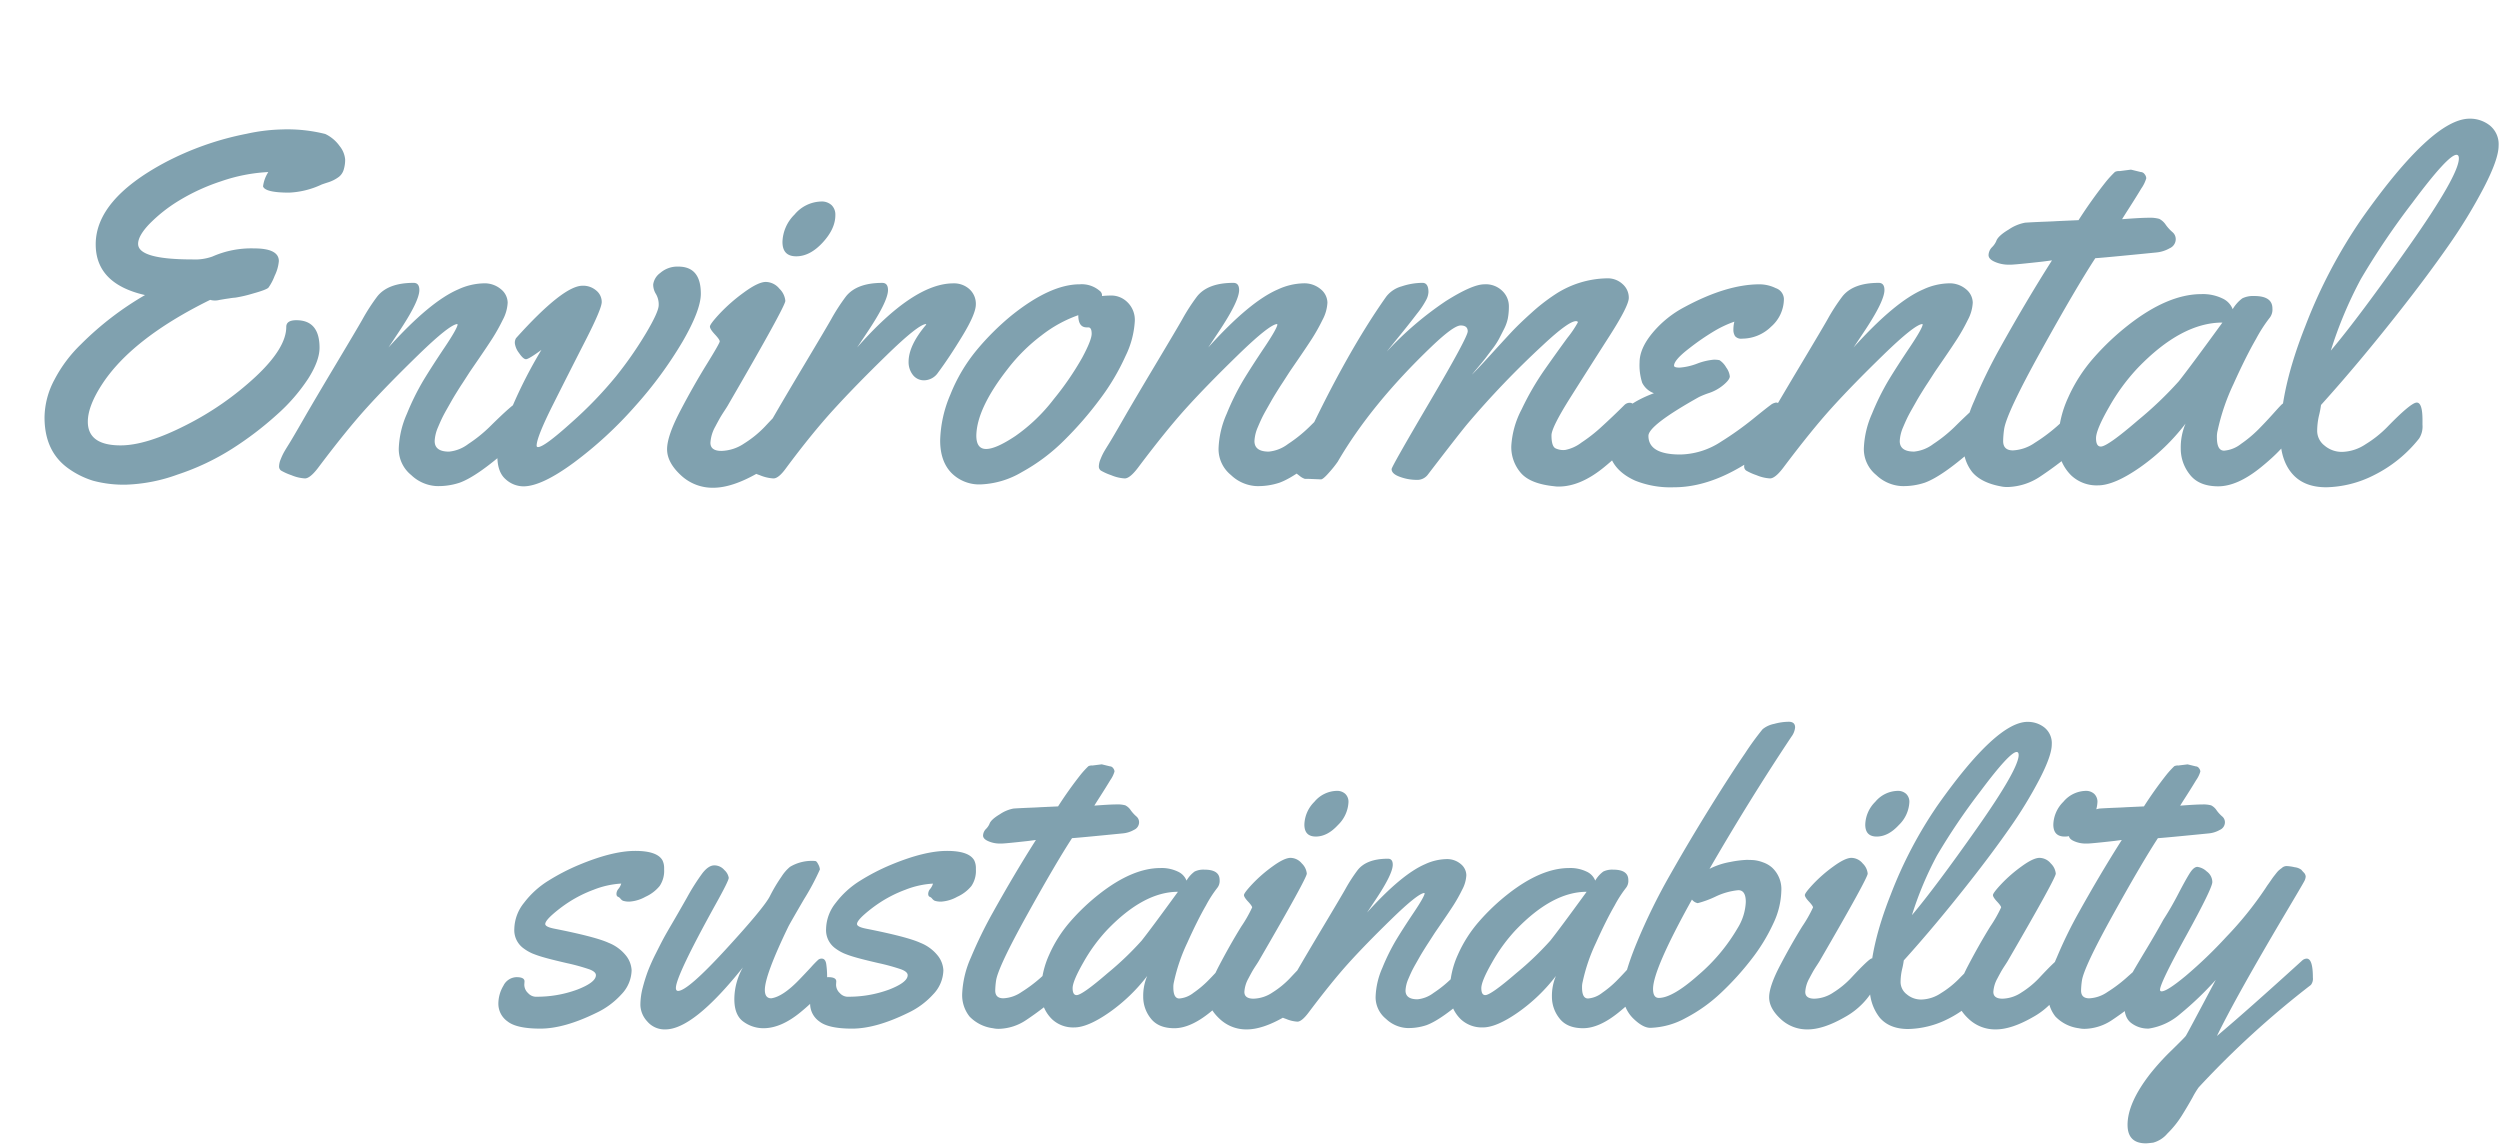
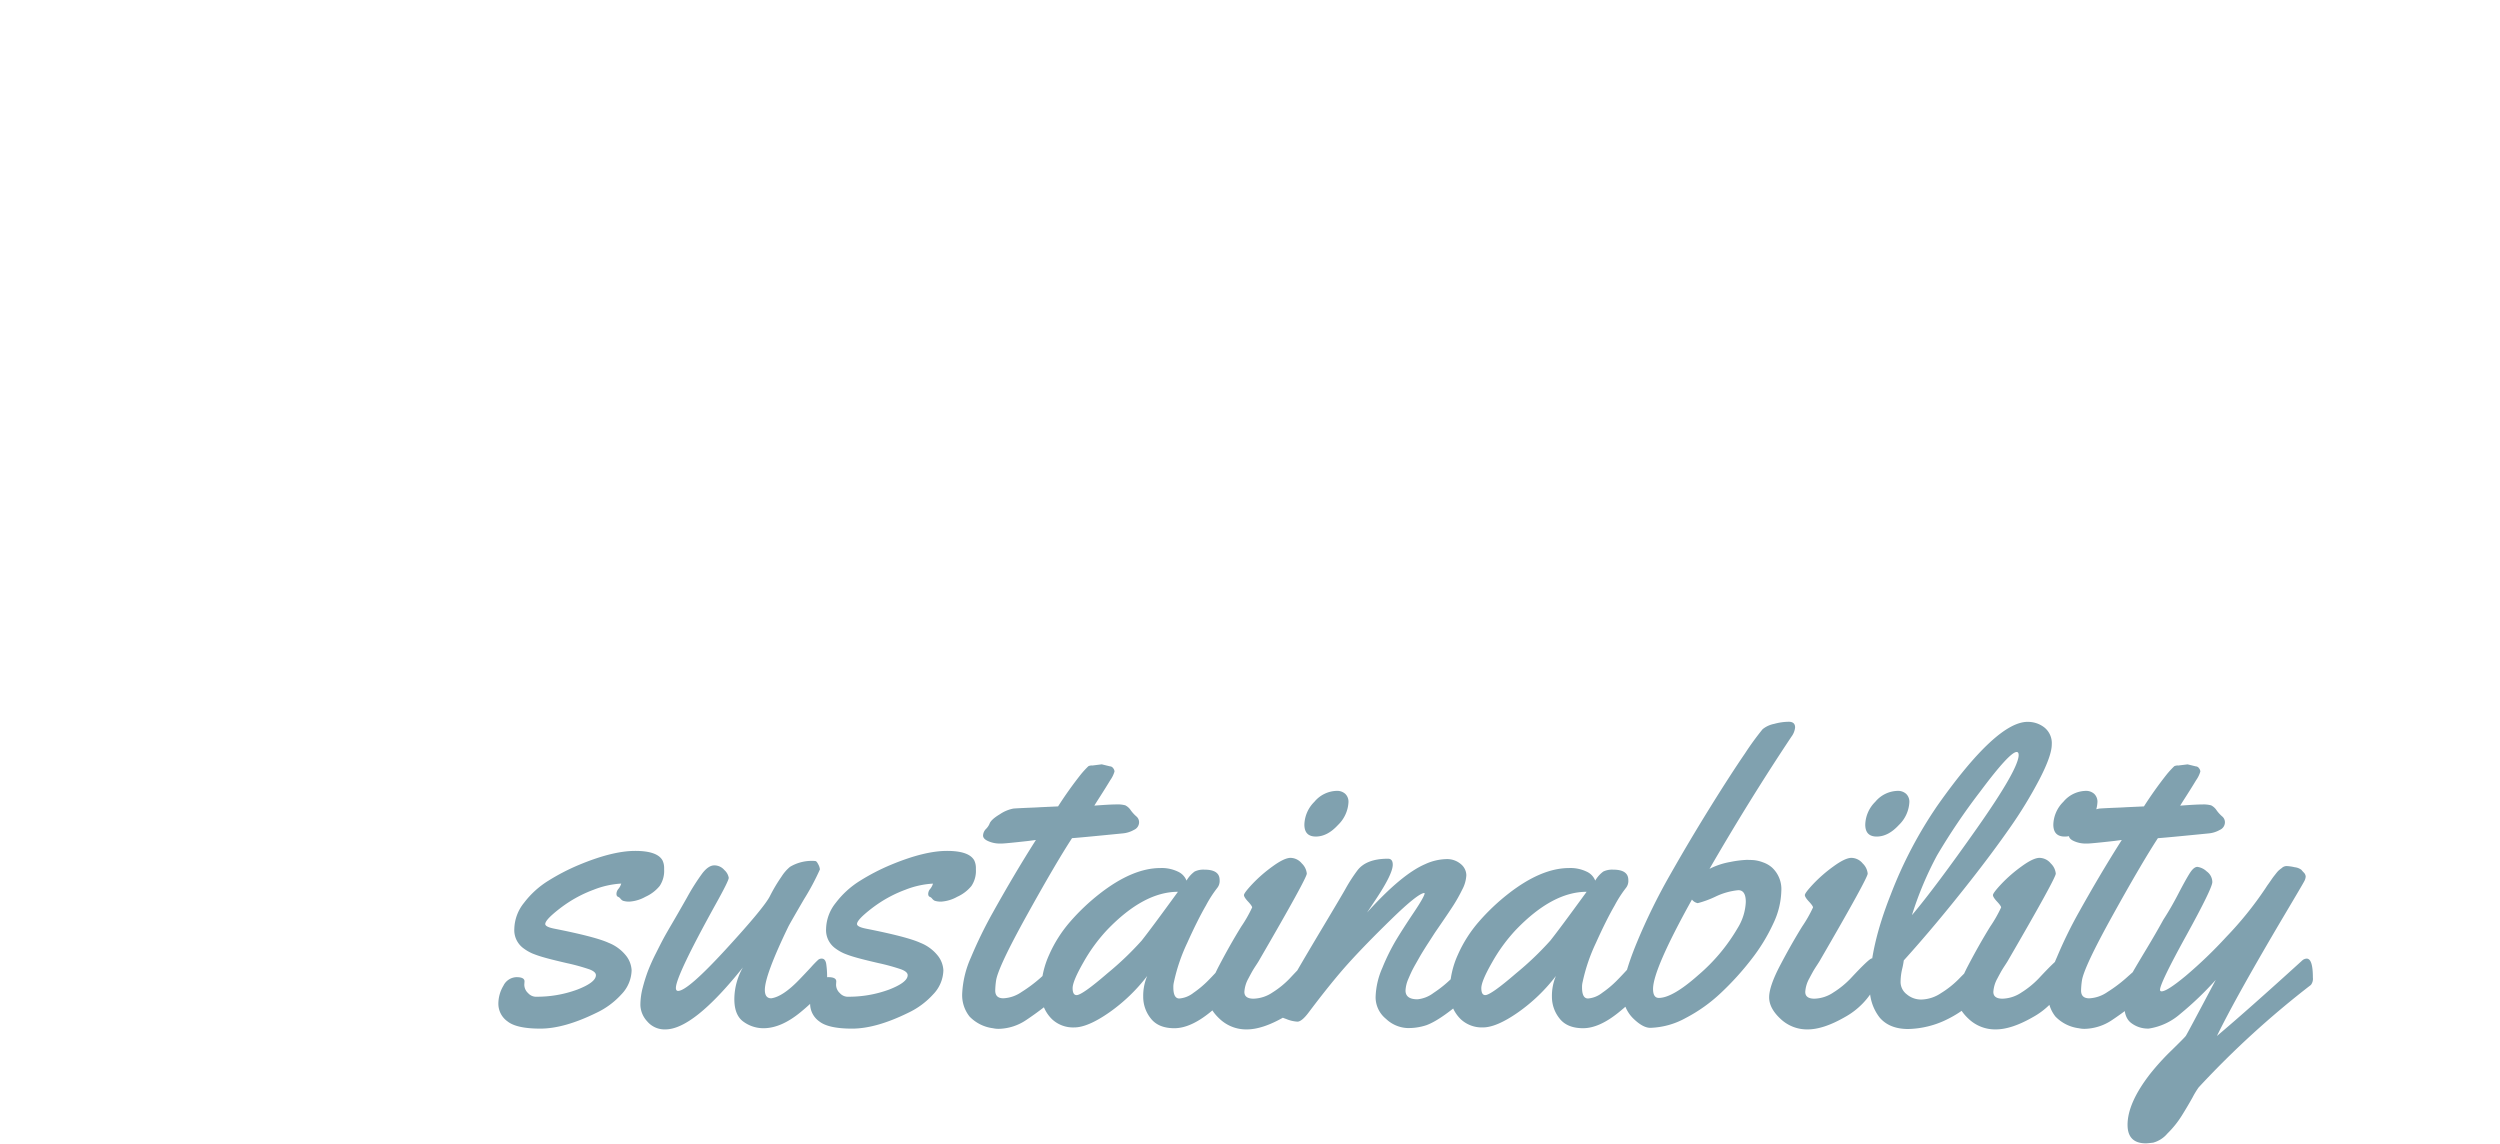
<svg xmlns="http://www.w3.org/2000/svg" width="612" height="280" viewBox="0 0 612 280">
  <g id="Group_1288" data-name="Group 1288" transform="translate(12424 6042)">
    <path id="Path_43959" data-name="Path 43959" d="M0,0H612V280H0Z" transform="translate(-12424 -6042)" fill="none" />
-     <path id="Path_43960" data-name="Path 43960" d="M33.809-57.3q0,3.809,13.3,3.809a12.648,12.648,0,0,0,4.863-.7A23.564,23.564,0,0,1,62.2-56.191q6.064,0,6.064,3.105a10.157,10.157,0,0,1-1.025,3.6,12.641,12.641,0,0,1-1.523,2.9q-.5.527-3.779,1.436a32.5,32.5,0,0,1-4.248,1q-.967.088-1.289.146t-.762.117q-.439.059-1.963.322a4.3,4.3,0,0,1-2.227-.029q-19.395,9.551-26.66,20.977Q21.5-17.461,21.5-13.77q0,5.8,8.027,5.8,6.27,0,15.938-4.922A73.93,73.93,0,0,0,62.607-24.814q7.471-7,7.471-12.158,0-1.641,2.461-1.641,5.684,0,5.684,6.738,0,3.164-2.754,7.529A43.966,43.966,0,0,1,67.793-15.5a81.627,81.627,0,0,1-10.957,8.35A59.969,59.969,0,0,1,43.447-.82,40.539,40.539,0,0,1,31,1.641,28.687,28.687,0,0,1,22.764.674a20.933,20.933,0,0,1-5.889-2.9Q10.9-6.387,10.9-14.824a19.974,19.974,0,0,1,2.461-9.287A33.546,33.546,0,0,1,19.8-32.7a75.92,75.92,0,0,1,15.7-12.07q-12.07-2.754-12.07-12.422,0-10.9,16.758-19.922A72.694,72.694,0,0,1,60.41-84.258a44.421,44.421,0,0,1,8.613-1.055A37.982,37.982,0,0,1,79.629-84.2a9.107,9.107,0,0,1,3.516,2.959,6.03,6.03,0,0,1,1.348,3.281,8.248,8.248,0,0,1-.352,2.49,3.511,3.511,0,0,1-1.172,1.758,8.855,8.855,0,0,1-2.637,1.348q-1.465.469-1.7.586a20.8,20.8,0,0,1-7.852,1.934q-5.859,0-6.387-1.523a8.467,8.467,0,0,1,1.289-3.516,41.455,41.455,0,0,0-11.543,2.256A49.411,49.411,0,0,0,43.8-67.881a37.216,37.216,0,0,0-7.178,5.654Q33.809-59.3,33.809-57.3Zm72.6,48.281q0,2.578,3.516,2.578a9.253,9.253,0,0,0,4.717-1.875,34.707,34.707,0,0,0,5.127-4.1q6.094-6.035,6.914-6.035,1.523,0,1.523,4.395t-2.754,6.035Q117.07-.469,112.5,1.172a16.542,16.542,0,0,1-5.684.82,9.709,9.709,0,0,1-6.152-2.7,8.182,8.182,0,0,1-3.047-6.416A22.785,22.785,0,0,1,99.609-15.7a61.018,61.018,0,0,1,4.072-8.232q2.08-3.428,5.127-7.969t3.223-5.654l-.117-.117q-1.934.176-9.58,7.617T89.707-17.109Q84.727-11.6,77.813-2.4,75.879.117,74.648.117a9.98,9.98,0,0,1-3.311-.791,13.833,13.833,0,0,1-2.549-1.143,1.234,1.234,0,0,1-.469-1.055A4.838,4.838,0,0,1,68.73-4.6a14.323,14.323,0,0,1,.791-1.7q.381-.674,1.26-2.08t3.486-5.947q2.607-4.541,8-13.564t6.445-10.9a47.951,47.951,0,0,1,3.633-5.625q2.637-3.34,8.906-3.34,1.406,0,1.406,1.758,0,2.754-5.1,10.371L95.1-31.934q10.137-11.25,17.109-14.238a15.694,15.694,0,0,1,6.123-1.465,6.2,6.2,0,0,1,4.336,1.465,4.335,4.335,0,0,1,1.611,3.252,10.02,10.02,0,0,1-1.23,4.277,45.946,45.946,0,0,1-2.49,4.453q-1.26,1.963-3.311,4.951t-2.227,3.252q-.176.264-.908,1.406t-1.084,1.67q-.352.527-1.172,1.846t-1.318,2.2l-1.23,2.168q-.732,1.289-1.172,2.227t-.908,2.051A9.593,9.593,0,0,0,106.406-9.023Zm65.156-36.094q0,4.043-4.512,11.807a98.79,98.79,0,0,1-11.572,15.732,96.7,96.7,0,0,1-14.971,13.8q-7.91,5.83-12.363,5.83A6.5,6.5,0,0,1,123.75.293q-1.992-1.758-1.992-5.6t3.633-12.1a114.057,114.057,0,0,1,7.148-13.945q-3.105,2.285-3.779,2.285t-1.7-1.523a4.854,4.854,0,0,1-1.025-2.373,2.181,2.181,0,0,1,.293-1.26q11.543-12.832,16.289-12.832a4.909,4.909,0,0,1,3.34,1.172,3.605,3.605,0,0,1,1.348,2.813q0,1.641-3.984,9.434T135.352-17.9q-3.984,7.939-3.984,9.99a.311.311,0,0,0,.352.352q1.523,0,8.232-6.064A98.063,98.063,0,0,0,150.82-24.9a93.31,93.31,0,0,0,7.295-10.488q3.135-5.273,3.135-6.914a5.077,5.077,0,0,0-.674-2.725,4.358,4.358,0,0,1-.674-2.344,4.179,4.179,0,0,1,1.729-2.812,6.369,6.369,0,0,1,4.424-1.553Q171.563-51.738,171.563-45.117Zm32.93-19.219q0,3.34-3.105,6.709t-6.475,3.369q-3.369,0-3.369-3.516a9.8,9.8,0,0,1,2.959-6.709,8.789,8.789,0,0,1,6.533-3.193,3.535,3.535,0,0,1,2.52.879A3.209,3.209,0,0,1,204.492-64.336ZM195-13.184a6.5,6.5,0,0,1-.352,2.52A22.06,22.06,0,0,1,185.508-1.2q-6.27,3.6-10.9,3.6A11.3,11.3,0,0,1,166.641-.7q-3.34-3.105-3.34-6.328t3.223-9.375q3.223-6.152,6.445-11.367t3.223-5.654q0-.439-1.2-1.729t-1.2-1.9q0-.615,2.432-3.223a41.792,41.792,0,0,1,5.918-5.156q3.486-2.549,5.332-2.549a4.359,4.359,0,0,1,3.311,1.641,4.735,4.735,0,0,1,1.465,2.988q0,1.348-13.945,25.371-.176.352-.967,1.553t-1.23,1.992q-.439.791-1.025,1.9a9.233,9.233,0,0,0-1.172,3.926q0,1.992,2.7,1.992a10.449,10.449,0,0,0,5.6-1.846,26.309,26.309,0,0,0,5.01-4.072q5.508-5.918,6.27-5.918Q195-18.457,195-13.184Zm14.824-18.75q13.828-15.7,23.555-15.7a5.6,5.6,0,0,1,3.955,1.436,4.835,4.835,0,0,1,1.553,3.721q0,2.285-3.252,7.646t-6.006,9.053a4.184,4.184,0,0,1-3.311,1.875,3.4,3.4,0,0,1-2.871-1.348,5.077,5.077,0,0,1-1.025-3.164q0-4.043,4.336-9.141l-.117-.117q-1.934.176-9.58,7.617t-13.008,13.33Q198.691-10.84,192.422-2.4q-1.816,2.52-3.076,2.52a10.012,10.012,0,0,1-3.34-.791,12.573,12.573,0,0,1-2.52-1.143,1.416,1.416,0,0,1-.439-1.172,4.911,4.911,0,0,1,.469-1.9,24.762,24.762,0,0,1,1.729-3.076q1.26-1.992,3.809-6.445t7.939-13.477q5.391-9.023,6.445-10.9a47.951,47.951,0,0,1,3.633-5.625q2.637-3.34,8.906-3.34,1.406,0,1.406,1.758,0,2.754-5.1,10.371Zm62.52-12.715a5.614,5.614,0,0,1,3.6,1.582,6.021,6.021,0,0,1,1.846,4.834,22.246,22.246,0,0,1-2.285,8.438,54.987,54.987,0,0,1-6.27,10.547,87.544,87.544,0,0,1-8.76,10.078,45.956,45.956,0,0,1-10.312,7.734,21.374,21.374,0,0,1-10.049,3.018,9.561,9.561,0,0,1-7.236-2.842q-2.725-2.842-2.725-7.91a30.207,30.207,0,0,1,2.49-11.221,40.745,40.745,0,0,1,6.416-10.869,63.251,63.251,0,0,1,8.5-8.467q9.551-7.676,16.758-7.676a6.748,6.748,0,0,1,4.863,1.582,1.415,1.415,0,0,1,.586.938v.352A20.2,20.2,0,0,1,272.344-44.648Zm-5.918,7.793h-.41q-2.051,0-2.051-2.988A31.729,31.729,0,0,0,255-34.922a43.325,43.325,0,0,0-8.379,8.32q-7.5,9.609-7.617,16.23,0,3.281,2.4,3.281t7.148-3.164a42.4,42.4,0,0,0,9.4-9.023,71.382,71.382,0,0,0,6.973-10.166q2.314-4.307,2.314-5.859T266.426-36.855ZM307.09-9.023q0,2.578,3.516,2.578a9.253,9.253,0,0,0,4.717-1.875,34.707,34.707,0,0,0,5.127-4.1q6.094-6.035,6.914-6.035,1.523,0,1.523,4.395t-2.754,6.035q-8.379,7.559-12.949,9.2a16.542,16.542,0,0,1-5.684.82,9.709,9.709,0,0,1-6.152-2.7A8.182,8.182,0,0,1,298.3-7.119a22.785,22.785,0,0,1,1.992-8.584,61.018,61.018,0,0,1,4.072-8.232q2.08-3.428,5.127-7.969t3.223-5.654l-.117-.117q-1.934.176-9.58,7.617T290.391-17.109Q285.41-11.6,278.5-2.4q-1.934,2.52-3.164,2.52a9.98,9.98,0,0,1-3.311-.791,13.833,13.833,0,0,1-2.549-1.143A1.234,1.234,0,0,1,269-2.871a4.838,4.838,0,0,1,.41-1.729,14.323,14.323,0,0,1,.791-1.7q.381-.674,1.26-2.08t3.486-5.947q2.607-4.541,8-13.564t6.445-10.9a47.951,47.951,0,0,1,3.633-5.625q2.637-3.34,8.906-3.34,1.406,0,1.406,1.758,0,2.754-5.1,10.371l-2.461,3.691q10.137-11.25,17.109-14.238a15.694,15.694,0,0,1,6.123-1.465,6.2,6.2,0,0,1,4.336,1.465,4.335,4.335,0,0,1,1.611,3.252,10.02,10.02,0,0,1-1.23,4.277,45.946,45.946,0,0,1-2.49,4.453q-1.26,1.963-3.311,4.951T315.7-25.986q-.176.264-.908,1.406t-1.084,1.67q-.352.527-1.172,1.846t-1.318,2.2L309.99-16.7q-.732,1.289-1.172,2.227t-.908,2.051A9.593,9.593,0,0,0,307.09-9.023ZM323.379.352,320.508.234h-1.055a3.944,3.944,0,0,1-1.26-.7Q317.52-1,317.168-1.23a.946.946,0,0,1-.352-.85,8.672,8.672,0,0,1,.469-2.139q11.426-25.137,22.09-40.2a7.2,7.2,0,0,1,3.779-2.49,16.318,16.318,0,0,1,5.068-.85q1.465,0,1.465,2.285a4.687,4.687,0,0,1-.469,1.729,20.768,20.768,0,0,1-2.344,3.545Q345-37.734,342.422-34.57t-2.93,3.633a81.337,81.337,0,0,1,14.5-12.393q6.475-4.072,9.375-4.072a5.782,5.782,0,0,1,4.453,1.67,5.181,5.181,0,0,1,1.553,3.574,15.824,15.824,0,0,1-.264,3.164,10.617,10.617,0,0,1-.967,2.637q-.7,1.377-1.2,2.344a18.84,18.84,0,0,1-1.67,2.52q-1.172,1.553-1.611,2.139t-1.816,2.227q-1.377,1.641-1.494,1.816,1.641-1.641,4.57-4.863t4.951-5.391q2.021-2.168,5.068-4.893a46.411,46.411,0,0,1,5.684-4.424,23.852,23.852,0,0,1,12.832-3.984,5.323,5.323,0,0,1,3.75,1.406,4.428,4.428,0,0,1,1.523,3.369q0,1.963-4.746,9.375t-9.463,14.883q-4.717,7.471-4.717,9.4,0,2.7,1,3.193a4.47,4.47,0,0,0,2.4.381,9.611,9.611,0,0,0,3.955-1.816,38.062,38.062,0,0,0,4.541-3.516q3.223-2.93,5.977-5.684a1.886,1.886,0,0,1,1.289-.527q1.113,0,1.348,1.7a25.712,25.712,0,0,1,.234,3.516,6.237,6.237,0,0,1-.352,2.52q-1.7,3.281-7.5,8.027T381.563,2.109a5.31,5.31,0,0,1-.937-.059q-6.035-.586-8.35-3.311a9.677,9.677,0,0,1-2.314-6.475,21.912,21.912,0,0,1,2.549-9.082,67.151,67.151,0,0,1,5.6-9.668q3.047-4.336,5.6-7.822a25.445,25.445,0,0,0,2.549-3.779q0-.293-.469-.293-1.816,0-8.086,5.859A219.6,219.6,0,0,0,359.18-13.184q-2.051,2.461-9.727,12.48A3.252,3.252,0,0,1,346.67.469a11.738,11.738,0,0,1-3.955-.732q-2.051-.732-2.051-1.9,0-.586,9.316-16.436T359.3-35.889q0-1.436-1.729-1.436t-7.119,5.156Q335.625-17.988,327.48-3.984a26.552,26.552,0,0,1-2.051,2.578Q323.906.352,323.379.352ZM436.7-43.828a9.045,9.045,0,0,1-3.135,6.8,10.146,10.146,0,0,1-7.119,2.93,1.922,1.922,0,0,1-1.7-.615,2.857,2.857,0,0,1-.41-1.611,7.942,7.942,0,0,1,.234-1.934,26.887,26.887,0,0,0-4.687,2.168,58.4,58.4,0,0,0-6.328,4.336q-3.75,2.871-3.75,4.277,0,.469,1.377.469a15.04,15.04,0,0,0,4.248-.967,15.15,15.15,0,0,1,4.014-.967,5.886,5.886,0,0,1,1.494.117,5.122,5.122,0,0,1,1.641,1.787,4.523,4.523,0,0,1,.879,2.168q0,.791-1.523,2.08a10.806,10.806,0,0,1-3.457,1.963A20.553,20.553,0,0,0,415.9-19.8q-12.363,6.914-12.363,9.492,0,4.57,7.793,4.57a18.737,18.737,0,0,0,10.02-3.164,79.224,79.224,0,0,0,7.705-5.479q3.428-2.783,4.336-3.428a2.821,2.821,0,0,1,1.377-.645q1.523,0,1.523,3.4a15.406,15.406,0,0,1-.41,4.482,7.545,7.545,0,0,1-2.344,2.666Q421,2.285,409.8,2.285A23.192,23.192,0,0,1,400.254.645q-6.562-2.988-6.562-9.141,0-8.086,11.191-12.246a5.156,5.156,0,0,1-2.871-2.549,14,14,0,0,1-.645-4.98q0-3.428,3.193-7.266a25.806,25.806,0,0,1,7.822-6.3Q422.7-47.4,430.781-47.4a9.17,9.17,0,0,1,3.926.938A2.9,2.9,0,0,1,436.7-43.828Zm28.359,34.8q0,2.578,3.516,2.578a9.253,9.253,0,0,0,4.717-1.875,34.707,34.707,0,0,0,5.127-4.1q6.094-6.035,6.914-6.035,1.523,0,1.523,4.395T484.1-8.027q-8.379,7.559-12.949,9.2a16.542,16.542,0,0,1-5.684.82,9.709,9.709,0,0,1-6.152-2.7,8.182,8.182,0,0,1-3.047-6.416,22.785,22.785,0,0,1,1.992-8.584,61.018,61.018,0,0,1,4.072-8.232q2.08-3.428,5.127-7.969t3.223-5.654l-.117-.117q-1.934.176-9.58,7.617T448.359-17.109Q443.379-11.6,436.465-2.4,434.531.117,433.3.117a9.98,9.98,0,0,1-3.311-.791,13.833,13.833,0,0,1-2.549-1.143,1.234,1.234,0,0,1-.469-1.055,4.838,4.838,0,0,1,.41-1.729,14.323,14.323,0,0,1,.791-1.7q.381-.674,1.26-2.08t3.486-5.947q2.607-4.541,8-13.564t6.445-10.9A47.951,47.951,0,0,1,451-44.414q2.637-3.34,8.906-3.34,1.406,0,1.406,1.758,0,2.754-5.1,10.371l-2.461,3.691q10.137-11.25,17.109-14.238a15.694,15.694,0,0,1,6.123-1.465,6.2,6.2,0,0,1,4.336,1.465,4.335,4.335,0,0,1,1.611,3.252,10.02,10.02,0,0,1-1.23,4.277,45.946,45.946,0,0,1-2.49,4.453q-1.26,1.963-3.311,4.951t-2.227,3.252q-.176.264-.908,1.406t-1.084,1.67q-.352.527-1.172,1.846t-1.318,2.2l-1.23,2.168q-.732,1.289-1.172,2.227t-.908,2.051A9.593,9.593,0,0,0,465.059-9.023Zm56.6-66.445,2.4.586a1.178,1.178,0,0,1,.938.527,1.655,1.655,0,0,1,.41,1,8.452,8.452,0,0,1-1.23,2.52q-1.23,2.051-2.9,4.658t-1.787,2.842q4.57-.352,6.475-.352a8.569,8.569,0,0,1,2.607.264,4.2,4.2,0,0,1,1.611,1.465,10.458,10.458,0,0,0,1.67,1.816,2.231,2.231,0,0,1,.762,1.846,2.44,2.44,0,0,1-1.494,2.08A8.074,8.074,0,0,1,527.93-55.2q-13.594,1.348-15,1.406-4.746,7.266-13.271,22.646t-9.053,19.248a22.624,22.624,0,0,0-.234,2.871q0,2.285,2.4,2.285a10.232,10.232,0,0,0,5.332-1.846A42,42,0,0,0,503.5-12.6q6.563-5.859,7.031-5.859,1.523,0,1.523,5.273a6.721,6.721,0,0,1-2.637,5.156,91.652,91.652,0,0,1-9.961,7.676,14.939,14.939,0,0,1-8.086,2.578,7.286,7.286,0,0,1-1.641-.176q-4.687-.879-6.885-3.428a10.077,10.077,0,0,1-2.168-6.885,29.105,29.105,0,0,1,2.578-10.518,127.639,127.639,0,0,1,6.416-13.154Q496-43.3,502.324-53.262l-2.227.293q-6.8.762-7.91.762h-.527a8.292,8.292,0,0,1-3.281-.674q-1.582-.674-1.582-1.67a2.871,2.871,0,0,1,.85-1.934,4.883,4.883,0,0,0,1.025-1.465q.41-1.289,3.076-2.871a10.482,10.482,0,0,1,4.014-1.67q1.348-.088,2.607-.146t2.813-.117q1.553-.059,2.373-.117l5.273-.234A113.859,113.859,0,0,1,515.6-72.6a27.75,27.75,0,0,1,2.139-2.314,2.256,2.256,0,0,1,1.172-.205Zm30.176,30.938q4.453,0,4.453,3.047a3.283,3.283,0,0,1-.762,2.4,35.355,35.355,0,0,0-3.252,5.068q-2.49,4.307-5.508,11.016a52.159,52.159,0,0,0-3.9,11.455A5.976,5.976,0,0,0,542.7-9.9q0,3.223,1.758,3.223a7.7,7.7,0,0,0,4.16-1.67,30.041,30.041,0,0,0,4.277-3.574q1.875-1.9,3.662-3.9t2.139-2.285a1.618,1.618,0,0,1,1.055-.293q1.113,0,1.348,1.7a25.712,25.712,0,0,1,.234,3.516,6.237,6.237,0,0,1-.352,2.52q-1.7,3.34-7.471,8.027T543.018,2.051q-4.717,0-6.943-2.871a10.13,10.13,0,0,1-2.227-6.357A14.955,14.955,0,0,1,535.02-13.3,50.435,50.435,0,0,1,523.857-2.578q-6.3,4.395-10.283,4.395a9.038,9.038,0,0,1-6.5-2.4,10.748,10.748,0,0,1-3.223-8.291,26.176,26.176,0,0,1,2.373-10.664,38.4,38.4,0,0,1,6.24-9.785,62.559,62.559,0,0,1,8.5-8.057Q530.684-45,538.887-45a11,11,0,0,1,5.156,1.055,4.818,4.818,0,0,1,2.52,2.637,8.767,8.767,0,0,1,2.373-2.666A5.956,5.956,0,0,1,551.836-44.531Zm-7.793,6.5q-10.02,0-20.742,11.133a49.09,49.09,0,0,0-7,9.551q-3.193,5.566-3.193,7.617t1.172,2.051q1.641,0,9.141-6.475a90.193,90.193,0,0,0,9.961-9.521Q536.074-27.07,544.043-38.027ZM604.57-87.949a7.818,7.818,0,0,1,4.951,1.67,5.9,5.9,0,0,1,2.139,4.951q0,3.281-3.633,10.283a127.866,127.866,0,0,1-8.73,14.3q-5.1,7.295-11.543,15.5-10.2,13.008-19.57,23.379a22.394,22.394,0,0,1-.5,2.607,17.015,17.015,0,0,0-.439,3.838,4.556,4.556,0,0,0,1.787,3.486,6.506,6.506,0,0,0,4.424,1.553,10.832,10.832,0,0,0,5.654-1.875,27.641,27.641,0,0,0,5.244-4.16q5.859-6.035,7.266-6.035t1.406,4.277v1.172a5.452,5.452,0,0,1-.82,3.34A32.526,32.526,0,0,1,581.133-.674a26.961,26.961,0,0,1-11.66,2.959q-5.508,0-8.379-3.369t-2.871-9.229q0-11.426,6.123-26.865a125.433,125.433,0,0,1,13.8-26.279Q595.43-87.949,604.57-87.949Zm-2.637,9.727q0-.879-.586-.879-2.051,0-10.781,11.719a184.7,184.7,0,0,0-12.627,18.691,100.468,100.468,0,0,0-7.354,17.52q6.914-8.2,19.131-25.576T601.934-78.223Z" transform="translate(-12424 -5925)" fill="#80a1af" />
    <path id="Path_43961" data-name="Path 43961" d="M8.4-9.766l-.049.781a2.793,2.793,0,0,0,.928,2.1,2.627,2.627,0,0,0,1.709.879A28.468,28.468,0,0,0,21.362-7.764q4.517-1.758,4.517-3.516,0-.83-1.636-1.44a50.534,50.534,0,0,0-5.518-1.514q-3.882-.9-5.64-1.416A25.426,25.426,0,0,1,10.3-16.6a10.9,10.9,0,0,1-2.1-1.221,5.491,5.491,0,0,1-2.295-4.81,10.512,10.512,0,0,1,2.368-6.348,22,22,0,0,1,5.933-5.4,51.5,51.5,0,0,1,7.666-3.955Q29.98-41.7,35.5-41.7q5.42,0,6.689,2.344a4.3,4.3,0,0,1,.391,1.855v.342a6.624,6.624,0,0,1-1.1,4.053,9.51,9.51,0,0,1-3.467,2.637,9.225,9.225,0,0,1-3.76,1.172,4.729,4.729,0,0,1-1.758-.2,1.868,1.868,0,0,1-.61-.513,1.426,1.426,0,0,0-.61-.464q-.366-.146-.366-.732a1.929,1.929,0,0,1,.488-1.2,3.686,3.686,0,0,0,.684-1.294A21.656,21.656,0,0,0,25.342-32.2a31.065,31.065,0,0,0-6.03,3,34.2,34.2,0,0,0-4.175,3.174q-1.66,1.514-1.66,2.222t2.246,1.147q10.107,2,13.281,3.467a10.231,10.231,0,0,1,4.395,3.32A6.292,6.292,0,0,1,34.619-12.5a8.75,8.75,0,0,1-2.49,5.908,19.4,19.4,0,0,1-6.152,4.541q-7.861,3.857-13.7,3.857T4.224.024A5.284,5.284,0,0,1,2-4.2,8.62,8.62,0,0,1,3.247-8.716a3.669,3.669,0,0,1,3.2-2.075Q8.4-10.791,8.4-9.766Zm72.754-5.566q.928,0,1.123,1.416a21.426,21.426,0,0,1,.2,2.93,5.2,5.2,0,0,1-.293,2.1q-1.416,2.734-6.2,6.665T66.895,1.709A8.289,8.289,0,0,1,62.012.122Q59.766-1.465,59.766-5.42a15.91,15.91,0,0,1,2.1-7.764Q49.756,2,42.871,2A5.554,5.554,0,0,1,38.452.049a6.132,6.132,0,0,1-1.685-4.028,16.827,16.827,0,0,1,.586-4.3A41.632,41.632,0,0,1,38.6-12.256,47.038,47.038,0,0,1,40.552-16.6q1.294-2.588,1.929-3.76t2.026-3.54q1.392-2.368,3.662-6.372a53.449,53.449,0,0,1,3.76-5.933q1.489-1.929,2.905-1.953a3.208,3.208,0,0,1,2.49,1.147,3.275,3.275,0,0,1,1.074,1.9q0,.732-3.271,6.592-9.668,17.48-9.668,20.361,0,.732.537.732,2.344,0,11.67-10.156T68.457-30.591a39.123,39.123,0,0,1,2.856-4.81,10.334,10.334,0,0,1,2.075-2.393,10.344,10.344,0,0,1,5.42-1.465,5.375,5.375,0,0,1,.83.049q.293.049.684.83a3.01,3.01,0,0,1,.391,1.221,59.345,59.345,0,0,1-3.882,7.275Q73.389-23.975,73-23.193,67.236-11.279,67.236-7.666q0,2.051,1.563,2.051,2.832-.391,6.836-4.541Q77.1-11.67,78.54-13.232a25.237,25.237,0,0,1,1.782-1.831A1.3,1.3,0,0,1,81.152-15.332Zm3.564,5.566-.049.781a2.793,2.793,0,0,0,.928,2.1,2.627,2.627,0,0,0,1.709.879A28.468,28.468,0,0,0,97.681-7.764q4.517-1.758,4.517-3.516,0-.83-1.636-1.44a50.534,50.534,0,0,0-5.518-1.514q-3.882-.9-5.64-1.416a25.426,25.426,0,0,1-2.783-.952,10.9,10.9,0,0,1-2.1-1.221,5.491,5.491,0,0,1-2.295-4.81,10.512,10.512,0,0,1,2.368-6.348,22,22,0,0,1,5.933-5.4,51.5,51.5,0,0,1,7.666-3.955Q106.3-41.7,111.816-41.7q5.42,0,6.689,2.344A4.3,4.3,0,0,1,118.9-37.5v.342a6.624,6.624,0,0,1-1.1,4.053,9.51,9.51,0,0,1-3.467,2.637,9.225,9.225,0,0,1-3.76,1.172,4.729,4.729,0,0,1-1.758-.2A1.868,1.868,0,0,1,108.2-30a1.426,1.426,0,0,0-.61-.464q-.366-.146-.366-.732a1.929,1.929,0,0,1,.488-1.2,3.686,3.686,0,0,0,.684-1.294A21.656,21.656,0,0,0,101.66-32.2a31.065,31.065,0,0,0-6.03,3,34.2,34.2,0,0,0-4.175,3.174q-1.66,1.514-1.66,2.222t2.246,1.147q10.107,2,13.281,3.467a10.231,10.231,0,0,1,4.395,3.32,6.292,6.292,0,0,1,1.221,3.369,8.75,8.75,0,0,1-2.49,5.908,19.4,19.4,0,0,1-6.152,4.541Q94.434,1.807,88.6,1.807T80.542.024A5.284,5.284,0,0,1,78.32-4.2a8.62,8.62,0,0,1,1.245-4.517,3.669,3.669,0,0,1,3.2-2.075Q84.717-10.791,84.717-9.766Zm64.99-53.125,2,.488a.982.982,0,0,1,.781.439,1.38,1.38,0,0,1,.342.83,7.043,7.043,0,0,1-1.025,2.1q-1.025,1.709-2.417,3.882T147.9-52.783q3.809-.293,5.4-.293a7.141,7.141,0,0,1,2.173.22,3.5,3.5,0,0,1,1.343,1.221,8.715,8.715,0,0,0,1.392,1.514,1.86,1.86,0,0,1,.635,1.538,2.034,2.034,0,0,1-1.245,1.733,6.728,6.728,0,0,1-2.661.854q-11.328,1.123-12.5,1.172-3.955,6.055-11.06,18.872t-7.544,16.04a18.853,18.853,0,0,0-.2,2.393q0,1.9,2,1.9a8.527,8.527,0,0,0,4.443-1.538A35,35,0,0,0,134.57-10.5q5.469-4.883,5.859-4.883,1.27,0,1.27,4.395a5.6,5.6,0,0,1-2.2,4.3,76.378,76.378,0,0,1-8.3,6.4,12.449,12.449,0,0,1-6.738,2.148,6.072,6.072,0,0,1-1.367-.146,9.65,9.65,0,0,1-5.737-2.856,8.4,8.4,0,0,1-1.807-5.737,24.254,24.254,0,0,1,2.148-8.765,106.365,106.365,0,0,1,5.347-10.962q5.273-9.473,10.547-17.773l-1.855.244q-5.664.635-6.592.635h-.439a6.91,6.91,0,0,1-2.734-.562q-1.318-.562-1.318-1.392a2.393,2.393,0,0,1,.708-1.611,4.069,4.069,0,0,0,.854-1.221q.342-1.074,2.563-2.393a8.735,8.735,0,0,1,3.345-1.392q1.123-.073,2.173-.122t2.344-.1q1.294-.049,1.978-.1l4.395-.2a94.882,94.882,0,0,1,5.64-7.91,23.124,23.124,0,0,1,1.782-1.929,1.88,1.88,0,0,1,.977-.171Zm25.146,25.781q3.711,0,3.711,2.539a2.736,2.736,0,0,1-.635,2,29.464,29.464,0,0,0-2.71,4.224q-2.075,3.589-4.59,9.18a43.465,43.465,0,0,0-3.247,9.546,4.98,4.98,0,0,0-.146,1.367q0,2.686,1.465,2.686a6.417,6.417,0,0,0,3.467-1.392,25.034,25.034,0,0,0,3.564-2.979q1.563-1.587,3.052-3.247t1.782-1.9a1.348,1.348,0,0,1,.879-.244q.928,0,1.123,1.416a21.427,21.427,0,0,1,.2,2.93,5.2,5.2,0,0,1-.293,2.1Q181.055-6.1,176.245-2.2T167.5,1.709q-3.931,0-5.786-2.393a8.442,8.442,0,0,1-1.855-5.3,12.462,12.462,0,0,1,.977-5.1,42.029,42.029,0,0,1-9.3,8.936q-5.249,3.662-8.569,3.662a7.532,7.532,0,0,1-5.42-2A8.957,8.957,0,0,1,134.863-7.4a21.813,21.813,0,0,1,1.978-8.887,32,32,0,0,1,5.2-8.154,52.133,52.133,0,0,1,7.08-6.714q8.105-6.348,14.941-6.348a9.163,9.163,0,0,1,4.3.879,4.015,4.015,0,0,1,2.1,2.2,7.306,7.306,0,0,1,1.978-2.222A4.963,4.963,0,0,1,174.854-37.109Zm-6.494,5.42q-8.35,0-17.285,9.277a40.908,40.908,0,0,0-5.835,7.959q-2.661,4.639-2.661,6.348t.977,1.709q1.367,0,7.617-5.4a75.161,75.161,0,0,0,8.3-7.935Q161.719-22.559,168.359-31.689Zm41.748-21.924a8.347,8.347,0,0,1-2.588,5.591q-2.588,2.808-5.4,2.808t-2.808-2.93a8.163,8.163,0,0,1,2.466-5.591,7.324,7.324,0,0,1,5.444-2.661,2.946,2.946,0,0,1,2.1.732A2.674,2.674,0,0,1,210.107-53.613ZM202.2-10.986a5.416,5.416,0,0,1-.293,2.1A18.383,18.383,0,0,1,194.287-1q-5.225,3-9.082,3a9.416,9.416,0,0,1-6.641-2.588q-2.783-2.588-2.783-5.273t2.686-7.812q2.686-5.127,5.371-9.473a32.721,32.721,0,0,0,2.686-4.712q0-.366-1-1.44t-1-1.587q0-.513,2.026-2.686a34.827,34.827,0,0,1,4.932-4.3q2.905-2.124,4.443-2.124a3.632,3.632,0,0,1,2.759,1.367,3.946,3.946,0,0,1,1.221,2.49q0,1.123-11.621,21.143-.146.293-.806,1.294t-1.025,1.66q-.366.659-.854,1.587a7.694,7.694,0,0,0-.977,3.271q0,1.66,2.246,1.66a8.708,8.708,0,0,0,4.663-1.538,21.924,21.924,0,0,0,4.175-3.394q4.59-4.932,5.225-4.932Q202.2-15.381,202.2-10.986ZM224.072-7.52q0,2.148,2.93,2.148a7.711,7.711,0,0,0,3.931-1.562,28.923,28.923,0,0,0,4.272-3.418q5.078-5.029,5.762-5.029,1.27,0,1.27,3.662t-2.295,5.029Q232.959-.391,229.15.977a13.785,13.785,0,0,1-4.736.684,8.091,8.091,0,0,1-5.127-2.246,6.818,6.818,0,0,1-2.539-5.347,18.987,18.987,0,0,1,1.66-7.153,50.848,50.848,0,0,1,3.394-6.86q1.733-2.856,4.272-6.641T228.76-31.3l-.1-.1q-1.611.146-7.983,6.348T210.156-14.258Q206.006-9.668,200.244-2,198.633.1,197.607.1a8.317,8.317,0,0,1-2.759-.659,11.528,11.528,0,0,1-2.124-.952,1.029,1.029,0,0,1-.391-.879,4.032,4.032,0,0,1,.342-1.44,11.934,11.934,0,0,1,.659-1.416q.317-.562,1.05-1.733t2.905-4.956q2.173-3.784,6.665-11.3t5.371-9.082a39.96,39.96,0,0,1,3.027-4.687q2.2-2.783,7.422-2.783,1.172,0,1.172,1.465,0,2.295-4.248,8.643l-2.051,3.076q8.447-9.375,14.258-11.865a13.079,13.079,0,0,1,5.1-1.221,5.167,5.167,0,0,1,3.613,1.221,3.613,3.613,0,0,1,1.343,2.71,8.35,8.35,0,0,1-1.025,3.564,38.287,38.287,0,0,1-2.075,3.711q-1.05,1.636-2.759,4.126t-1.855,2.71q-.146.22-.757,1.172t-.9,1.392q-.293.439-.977,1.538t-1.1,1.831l-1.025,1.807q-.61,1.074-.977,1.855t-.757,1.709A7.994,7.994,0,0,0,224.072-7.52Zm50.83-29.59q3.711,0,3.711,2.539a2.736,2.736,0,0,1-.635,2,29.461,29.461,0,0,0-2.71,4.224q-2.075,3.589-4.59,9.18a43.466,43.466,0,0,0-3.247,9.546,4.98,4.98,0,0,0-.146,1.367q0,2.686,1.465,2.686a6.417,6.417,0,0,0,3.467-1.392,25.034,25.034,0,0,0,3.564-2.979q1.562-1.587,3.052-3.247t1.782-1.9a1.348,1.348,0,0,1,.879-.244q.928,0,1.123,1.416a21.425,21.425,0,0,1,.2,2.93,5.2,5.2,0,0,1-.293,2.1Q281.1-6.1,276.294-2.2t-8.74,3.906q-3.931,0-5.786-2.393a8.442,8.442,0,0,1-1.855-5.3,12.463,12.463,0,0,1,.977-5.1,42.029,42.029,0,0,1-9.3,8.936q-5.249,3.662-8.569,3.662a7.532,7.532,0,0,1-5.42-2A8.957,8.957,0,0,1,234.912-7.4a21.813,21.813,0,0,1,1.978-8.887,32,32,0,0,1,5.2-8.154,52.133,52.133,0,0,1,7.08-6.714q8.105-6.348,14.941-6.348a9.163,9.163,0,0,1,4.3.879,4.015,4.015,0,0,1,2.1,2.2,7.306,7.306,0,0,1,1.978-2.222A4.963,4.963,0,0,1,274.9-37.109Zm-6.494,5.42q-8.35,0-17.285,9.277a40.908,40.908,0,0,0-5.835,7.959q-2.661,4.639-2.661,6.348T243.6-6.4q1.367,0,7.617-5.4a75.161,75.161,0,0,0,8.3-7.935Q261.768-22.559,268.408-31.689Zm50.146-37.988Q308.252-54.2,298.486-37.3a17.756,17.756,0,0,1,5.054-1.685A25.754,25.754,0,0,1,307.5-39.5q1.147,0,1.978.073a8.951,8.951,0,0,1,2.124.537,6.659,6.659,0,0,1,2.222,1.294,7.192,7.192,0,0,1,2.246,5.664,19.665,19.665,0,0,1-1.978,8.032,44.317,44.317,0,0,1-5.371,8.765,69.4,69.4,0,0,1-7.422,8.179,38.252,38.252,0,0,1-8.667,6.177,19,19,0,0,1-8.643,2.393q-1.855,0-4.272-2.393a8.469,8.469,0,0,1-2.417-6.3q0-3.906,3.369-12.109a146.849,146.849,0,0,1,8.179-16.675q4.81-8.472,9.814-16.528t8.521-13.184a67.965,67.965,0,0,1,4.3-5.908,6.391,6.391,0,0,1,2.856-1.318,13.747,13.747,0,0,1,3.589-.513q1.514.024,1.514,1.392A4.508,4.508,0,0,1,318.555-69.678ZM305.371-22.8a13.165,13.165,0,0,0,2-6.4q0-2.881-1.831-2.881a16.558,16.558,0,0,0-5.615,1.587,24.315,24.315,0,0,1-4.321,1.587,2.4,2.4,0,0,1-1.416-.879q-9.521,17.139-9.521,21.875,0,2.2,1.416,2.2,3.369,0,9.717-5.64A44.55,44.55,0,0,0,305.371-22.8Zm42.041-30.811a8.347,8.347,0,0,1-2.588,5.591q-2.588,2.808-5.4,2.808t-2.808-2.93a8.163,8.163,0,0,1,2.466-5.591,7.324,7.324,0,0,1,5.444-2.661,2.946,2.946,0,0,1,2.1.732A2.674,2.674,0,0,1,347.412-53.613ZM339.5-10.986a5.416,5.416,0,0,1-.293,2.1A18.383,18.383,0,0,1,331.592-1q-5.225,3-9.082,3a9.416,9.416,0,0,1-6.641-2.588q-2.783-2.588-2.783-5.273t2.686-7.812q2.686-5.127,5.371-9.473a32.719,32.719,0,0,0,2.686-4.712q0-.366-1-1.44t-1-1.587q0-.513,2.026-2.686a34.827,34.827,0,0,1,4.932-4.3q2.905-2.124,4.443-2.124a3.632,3.632,0,0,1,2.759,1.367,3.946,3.946,0,0,1,1.221,2.49q0,1.123-11.621,21.143-.146.293-.806,1.294t-1.025,1.66q-.366.659-.854,1.587a7.7,7.7,0,0,0-.977,3.271q0,1.66,2.246,1.66a8.708,8.708,0,0,0,4.663-1.538,21.924,21.924,0,0,0,4.175-3.394q4.59-4.932,5.225-4.932Q339.5-15.381,339.5-10.986Zm36.865-62.3a6.515,6.515,0,0,1,4.126,1.392,4.914,4.914,0,0,1,1.782,4.126q0,2.734-3.027,8.569a106.554,106.554,0,0,1-7.275,11.914q-4.248,6.079-9.619,12.915-8.5,10.84-16.309,19.482a18.664,18.664,0,0,1-.415,2.173,14.179,14.179,0,0,0-.366,3.2,3.8,3.8,0,0,0,1.489,2.905,5.421,5.421,0,0,0,3.687,1.294,9.026,9.026,0,0,0,4.712-1.562,23.034,23.034,0,0,0,4.37-3.467q4.883-5.029,6.055-5.029t1.172,3.564v.977a4.544,4.544,0,0,1-.684,2.783,27.105,27.105,0,0,1-9.229,7.5A22.468,22.468,0,0,1,347.119,1.9q-4.59,0-6.982-2.808a11.477,11.477,0,0,1-2.393-7.69q0-9.521,5.1-22.388a104.529,104.529,0,0,1,11.5-21.9Q368.75-73.291,376.367-73.291Zm-2.2,8.105q0-.732-.488-.732-1.709,0-8.984,9.766a153.919,153.919,0,0,0-10.522,15.576,83.723,83.723,0,0,0-6.128,14.6q5.762-6.836,15.942-21.313T374.17-65.186Zm19.287,11.572a8.347,8.347,0,0,1-2.588,5.591q-2.588,2.808-5.4,2.808t-2.808-2.93a8.163,8.163,0,0,1,2.466-5.591,7.324,7.324,0,0,1,5.444-2.661,2.946,2.946,0,0,1,2.1.732A2.674,2.674,0,0,1,393.457-53.613Zm-7.91,42.627a5.416,5.416,0,0,1-.293,2.1A18.383,18.383,0,0,1,377.637-1q-5.225,3-9.082,3a9.416,9.416,0,0,1-6.641-2.588q-2.783-2.588-2.783-5.273t2.686-7.812q2.686-5.127,5.371-9.473a32.719,32.719,0,0,0,2.686-4.712q0-.366-1-1.44t-1-1.587q0-.513,2.026-2.686a34.827,34.827,0,0,1,4.932-4.3q2.905-2.124,4.443-2.124a3.632,3.632,0,0,1,2.759,1.367,3.946,3.946,0,0,1,1.221,2.49q0,1.123-11.621,21.143-.146.293-.806,1.294t-1.025,1.66q-.366.659-.854,1.587a7.7,7.7,0,0,0-.977,3.271q0,1.66,2.246,1.66a8.708,8.708,0,0,0,4.663-1.538,21.924,21.924,0,0,0,4.175-3.394q4.59-4.932,5.225-4.932Q385.547-15.381,385.547-10.986Zm29.98-51.9,2,.488a.982.982,0,0,1,.781.439,1.379,1.379,0,0,1,.342.83,7.043,7.043,0,0,1-1.025,2.1q-1.025,1.709-2.417,3.882t-1.489,2.368q3.809-.293,5.4-.293a7.141,7.141,0,0,1,2.173.22,3.5,3.5,0,0,1,1.343,1.221,8.714,8.714,0,0,0,1.392,1.514,1.86,1.86,0,0,1,.635,1.538,2.034,2.034,0,0,1-1.245,1.733,6.729,6.729,0,0,1-2.661.854q-11.328,1.123-12.5,1.172-3.955,6.055-11.06,18.872t-7.544,16.04a18.852,18.852,0,0,0-.2,2.393q0,1.9,2,1.9A8.527,8.527,0,0,0,395.9-7.153a35,35,0,0,0,4.492-3.345q5.469-4.883,5.859-4.883,1.27,0,1.27,4.395a5.6,5.6,0,0,1-2.2,4.3,76.376,76.376,0,0,1-8.3,6.4,12.449,12.449,0,0,1-6.738,2.148,6.072,6.072,0,0,1-1.367-.146,9.65,9.65,0,0,1-5.737-2.856,8.4,8.4,0,0,1-1.807-5.737,24.254,24.254,0,0,1,2.148-8.765,106.365,106.365,0,0,1,5.347-10.962q5.273-9.473,10.547-17.773l-1.855.244q-5.664.635-6.592.635h-.439a6.91,6.91,0,0,1-2.734-.562q-1.318-.562-1.318-1.392a2.393,2.393,0,0,1,.708-1.611,4.069,4.069,0,0,0,.854-1.221q.342-1.074,2.563-2.393a8.735,8.735,0,0,1,3.345-1.392q1.123-.073,2.173-.122t2.344-.1q1.294-.049,1.978-.1l4.395-.2a94.882,94.882,0,0,1,5.64-7.91,23.127,23.127,0,0,1,1.782-1.929,1.88,1.88,0,0,1,.977-.171Zm2.686,79.1a21.406,21.406,0,0,0-1.489,2.466q-1.245,2.222-2.661,4.492a23.78,23.78,0,0,1-3.491,4.321,6.886,6.886,0,0,1-3.467,2.222q-1.392.171-1.782.171-4.492,0-4.492-4.541,0-5.322,5.518-12.451A59.385,59.385,0,0,1,411.621,7.1q3.174-3.1,3.467-3.516t7.324-13.7a78.387,78.387,0,0,1-8.691,8.325,15.144,15.144,0,0,1-7.715,3.589h-.342A6.688,6.688,0,0,1,401.9.562q-1.855-1.245-1.855-4.37a17.841,17.841,0,0,1,2.49-8.984q.879-1.514,3.052-5.127t4.028-6.982q1.758-2.686,3.613-6.25t2.832-5.1q.977-1.538,1.855-1.538a4.113,4.113,0,0,1,2.271,1.1,3.249,3.249,0,0,1,1.392,2.612q0,1.514-6.4,13.135t-6.4,13.232a.345.345,0,0,0,.391.391q1.318,0,5.835-3.735A109.417,109.417,0,0,0,425-20.654a85.817,85.817,0,0,0,9.57-11.865q.439-.684.708-1.05t.684-.977q.415-.61.684-.952l.635-.806a4.822,4.822,0,0,1,.659-.708q.293-.244.635-.488a1.737,1.737,0,0,1,1.2-.488,10.409,10.409,0,0,1,2,.293,3.205,3.205,0,0,1,1.611.635,7.1,7.1,0,0,0,.562.635,1.553,1.553,0,0,1,.488,1,2.872,2.872,0,0,1-.391,1.221q-.391.757-4.541,7.739-12.207,20.605-16.8,30.078,7.422-6.25,20.9-18.506a1.7,1.7,0,0,1,1.074-.439q1.514,0,1.514,4.639a2.448,2.448,0,0,1-.488,1.807A223.9,223.9,0,0,0,418.213,16.211Z" transform="translate(-12304 -5792)" fill="#80a1af" />
  </g>
</svg>